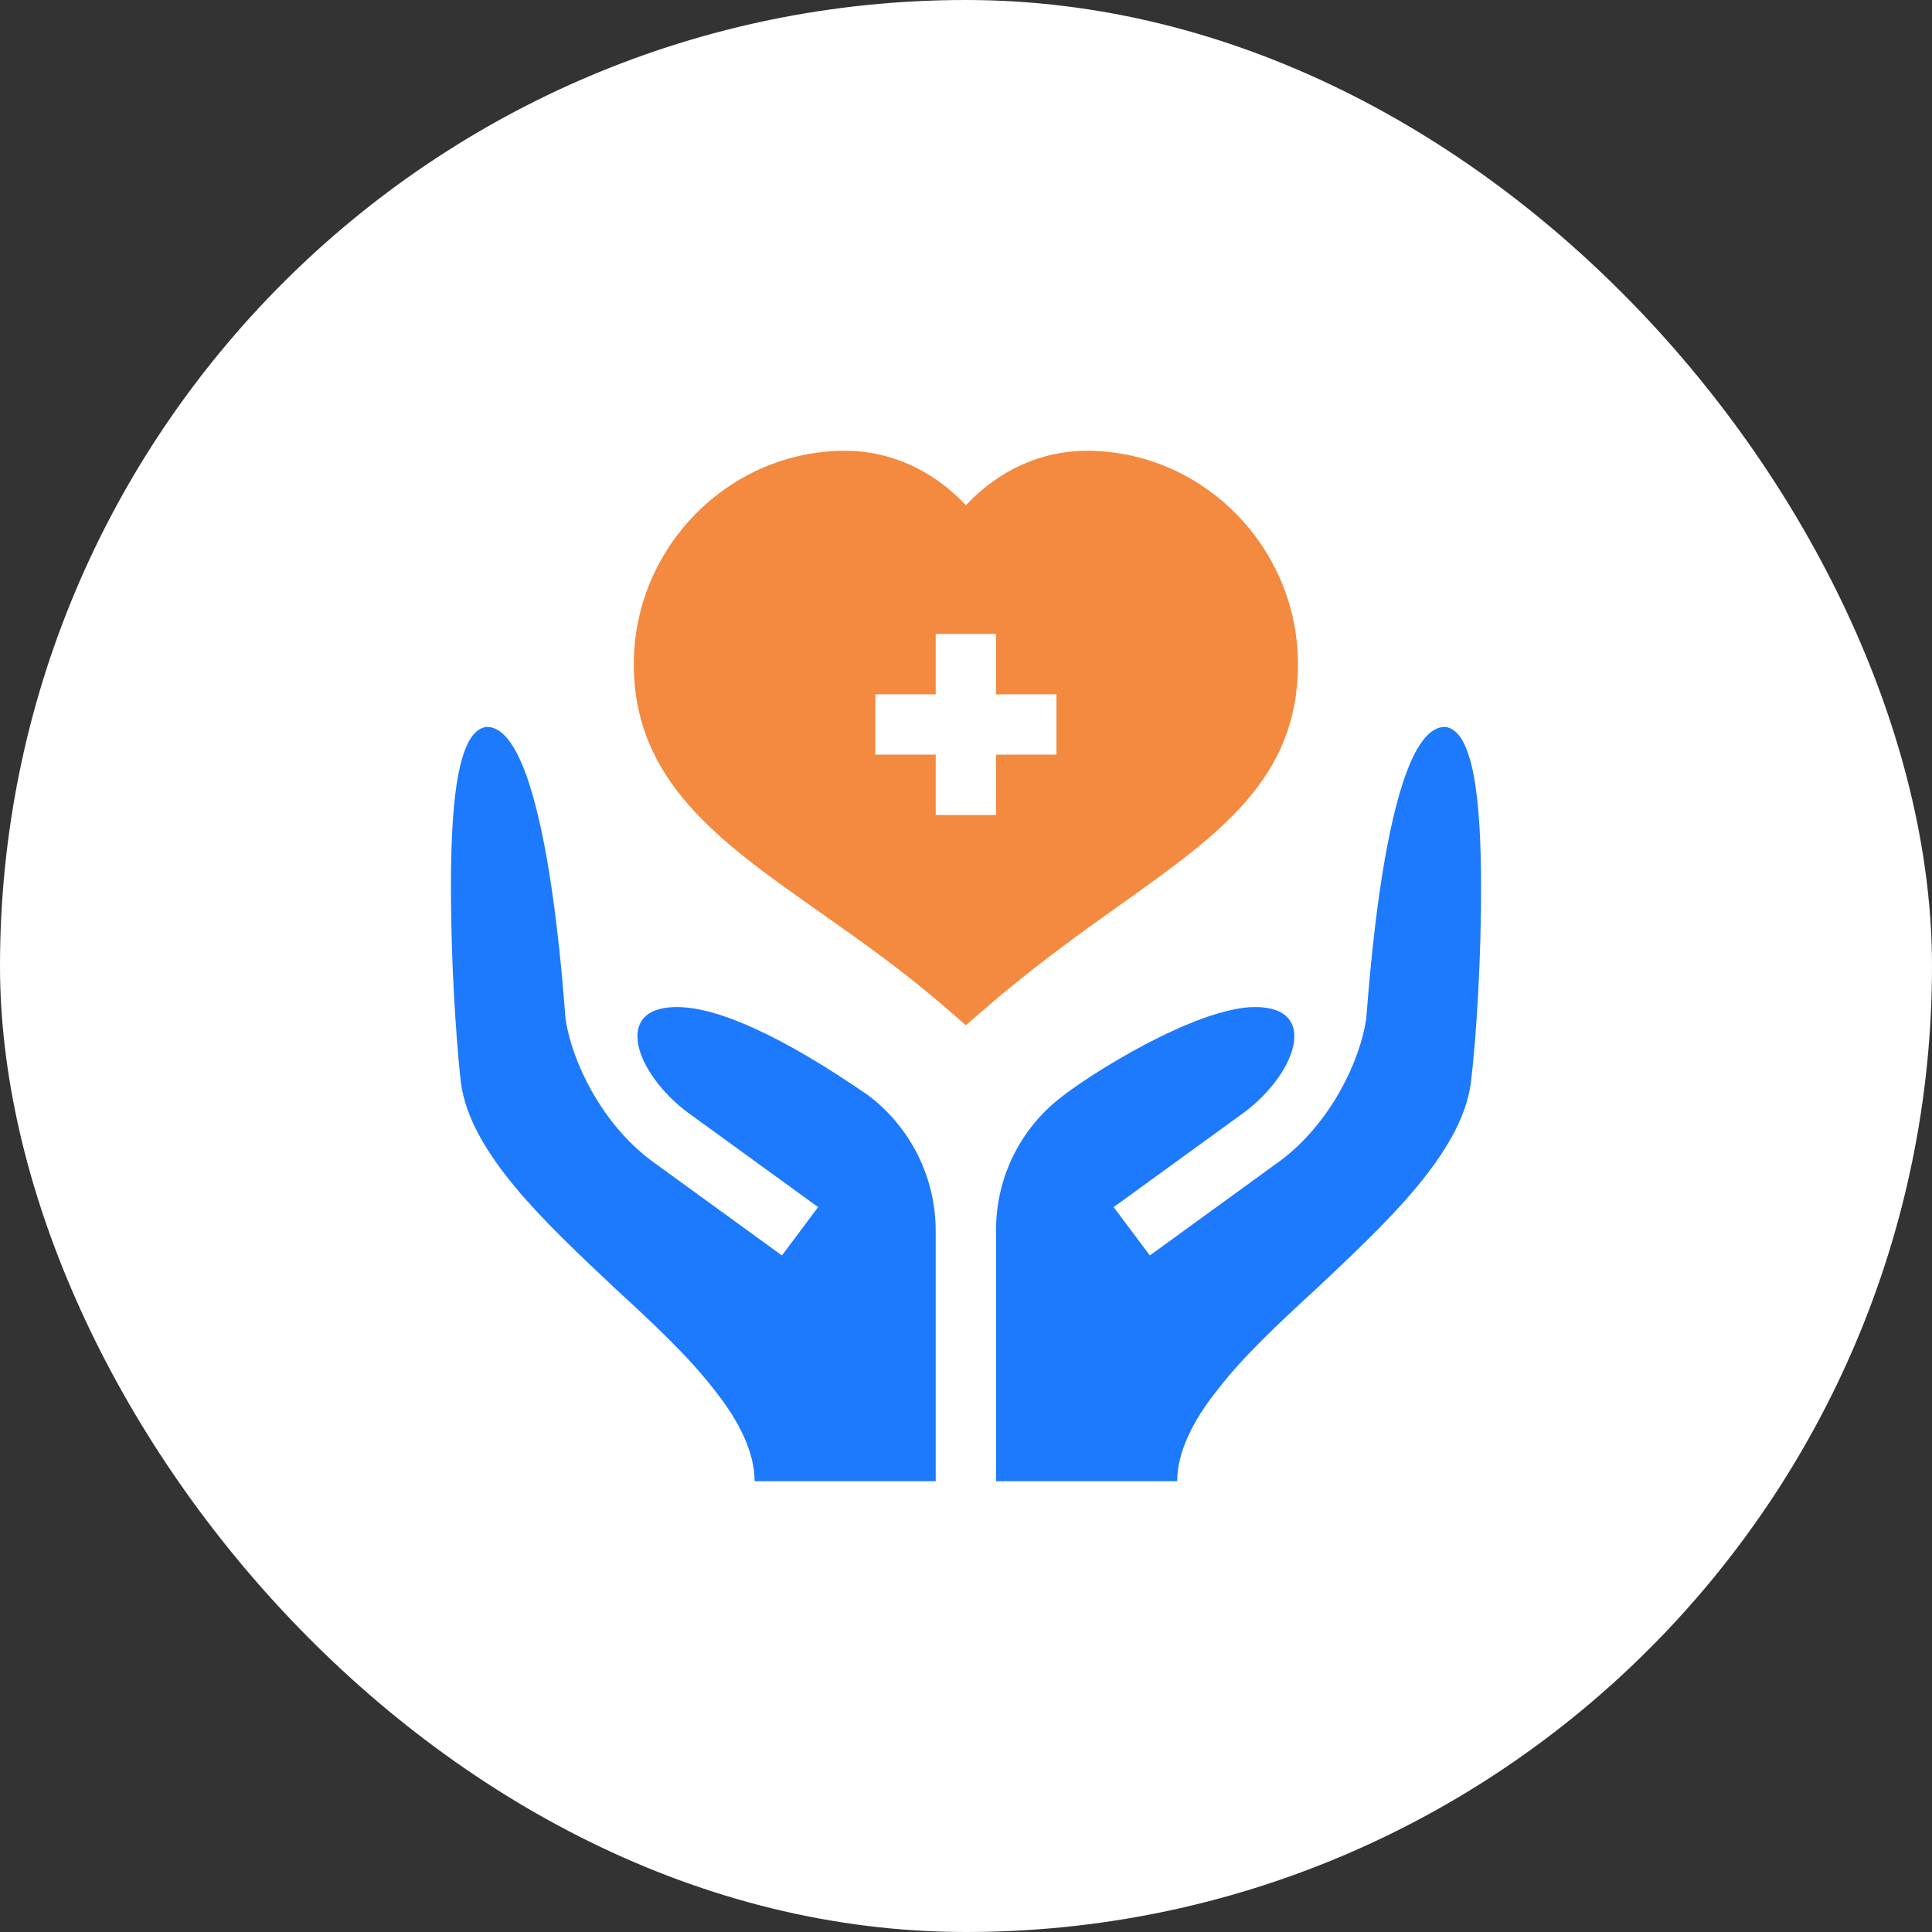
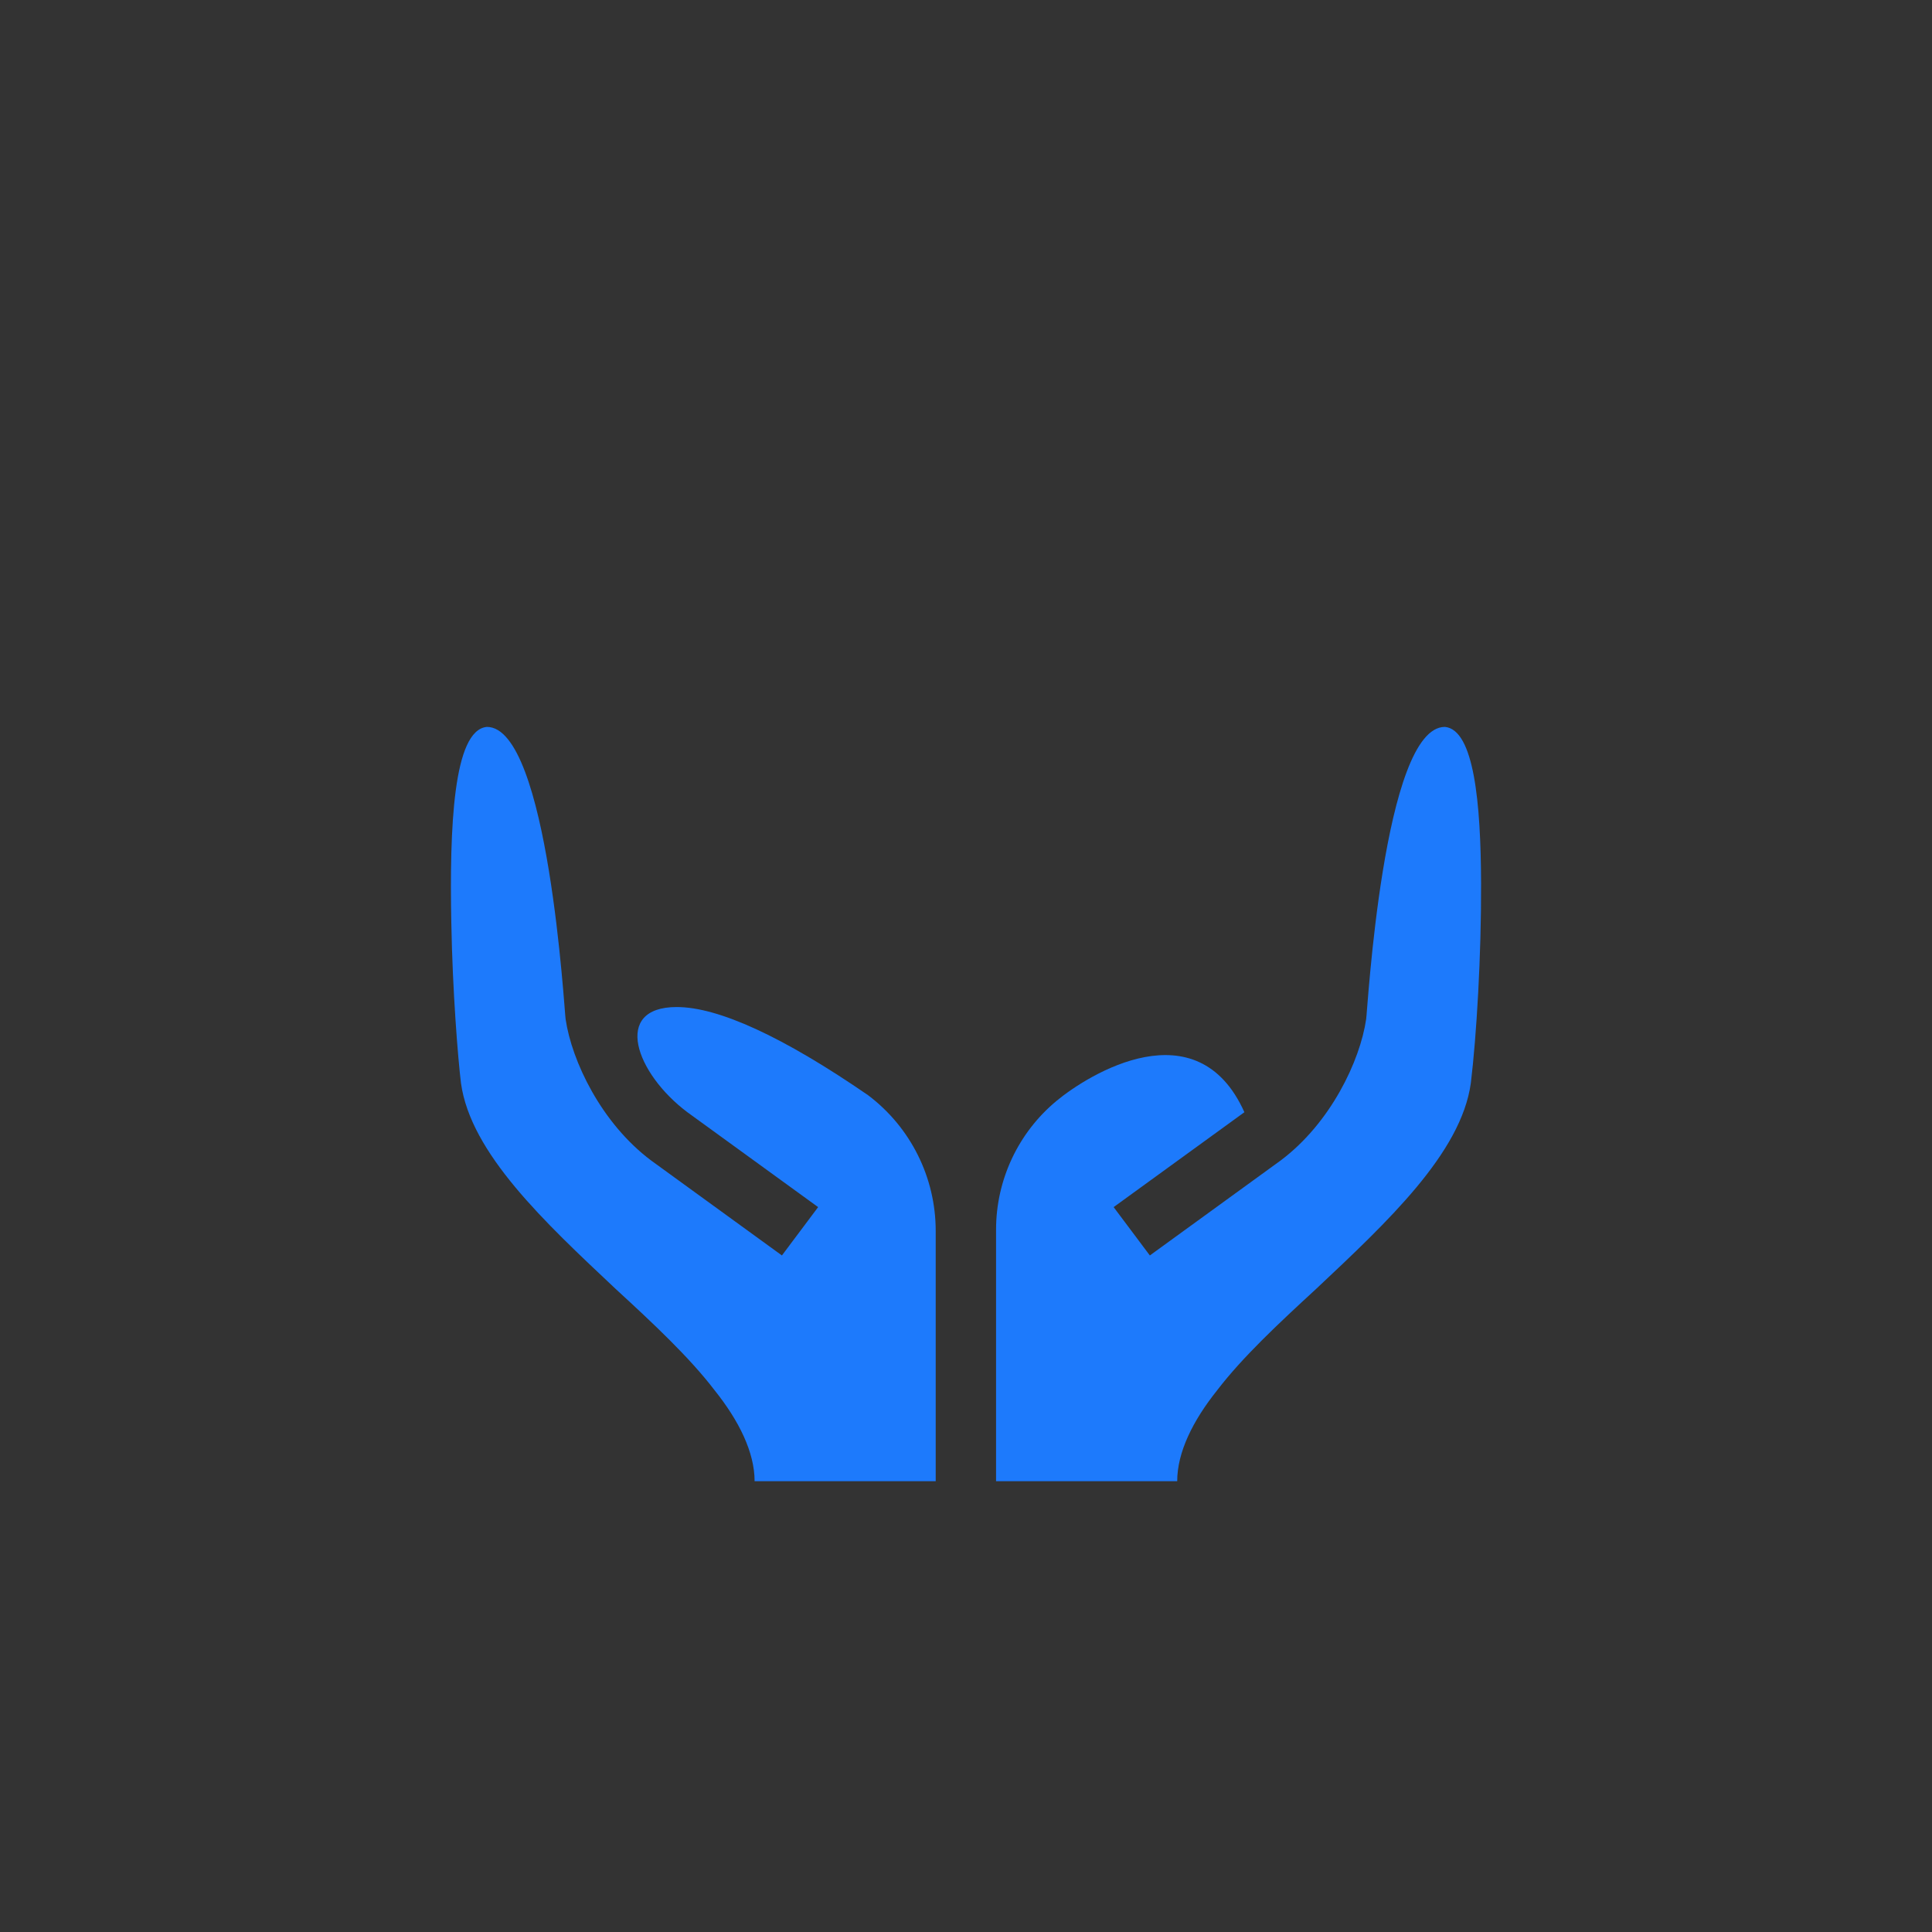
<svg xmlns="http://www.w3.org/2000/svg" width="50" height="50" viewBox="0 0 50 50" fill="none">
  <rect x="0" y="0" width="50" height="50" fill="#333333" stroke="none" />
-   <rect width="50" height="50" rx="25" fill="white" />
-   <path d="M33.591 17.187C33.591 14.172 31.137 11.666 28.122 11.666C26.947 11.666 25.849 12.169 24.997 13.074C24.145 12.169 23.047 11.666 21.872 11.666C18.857 11.666 16.403 14.172 16.403 17.187C16.403 20.22 18.629 21.786 21.206 23.599C22.269 24.347 23.368 25.12 24.485 26.089L24.996 26.533L25.508 26.09C26.771 24.997 27.972 24.142 29.031 23.388C31.578 21.574 33.591 20.142 33.591 17.187ZM27.341 19.531H25.778V21.094H24.216V19.531H22.653V17.969H24.216V16.406H25.778V17.969H27.341V19.531Z" fill="#F38A3F" />
-   <path d="M37.393 18.812C35.799 18.812 35.388 26.219 35.356 26.375C35.198 27.46 34.433 29.067 33.142 30.034L29.758 32.491L28.821 31.24L32.205 28.784C33.546 27.779 34.157 26.062 32.481 26.062C30.981 26.062 28.176 27.8 27.345 28.489C26.352 29.312 25.778 30.534 25.778 31.824V38.333H30.466C30.466 37.583 30.872 36.766 31.497 35.984C32.153 35.125 33.091 34.25 34.059 33.359C35.903 31.625 37.815 29.844 38.065 28.031C38.213 26.814 38.337 24.726 38.33 22.865C38.324 20.78 38.147 18.88 37.393 18.812Z" fill="#1D7AFC" />
+   <path d="M37.393 18.812C35.799 18.812 35.388 26.219 35.356 26.375C35.198 27.46 34.433 29.067 33.142 30.034L29.758 32.491L28.821 31.24L32.205 28.784C30.981 26.062 28.176 27.8 27.345 28.489C26.352 29.312 25.778 30.534 25.778 31.824V38.333H30.466C30.466 37.583 30.872 36.766 31.497 35.984C32.153 35.125 33.091 34.25 34.059 33.359C35.903 31.625 37.815 29.844 38.065 28.031C38.213 26.814 38.337 24.726 38.33 22.865C38.324 20.78 38.147 18.88 37.393 18.812Z" fill="#1D7AFC" />
  <path d="M22.466 28.344C20.263 26.828 18.591 26.062 17.513 26.062C15.838 26.062 16.449 27.779 17.789 28.784L21.173 31.24L20.236 32.491L16.852 30.034C15.561 29.067 14.797 27.46 14.638 26.375C14.607 26.219 14.195 18.812 12.601 18.812C11.726 18.891 11.633 21.438 11.68 23.875C11.711 25.656 11.852 27.391 11.93 28.031C12.18 29.844 14.091 31.625 15.935 33.359C16.904 34.25 17.841 35.125 18.497 35.984C19.122 36.766 19.529 37.583 19.529 38.333H24.216V31.855C24.216 30.475 23.568 29.175 22.466 28.344Z" fill="#1D7AFC" />
</svg>